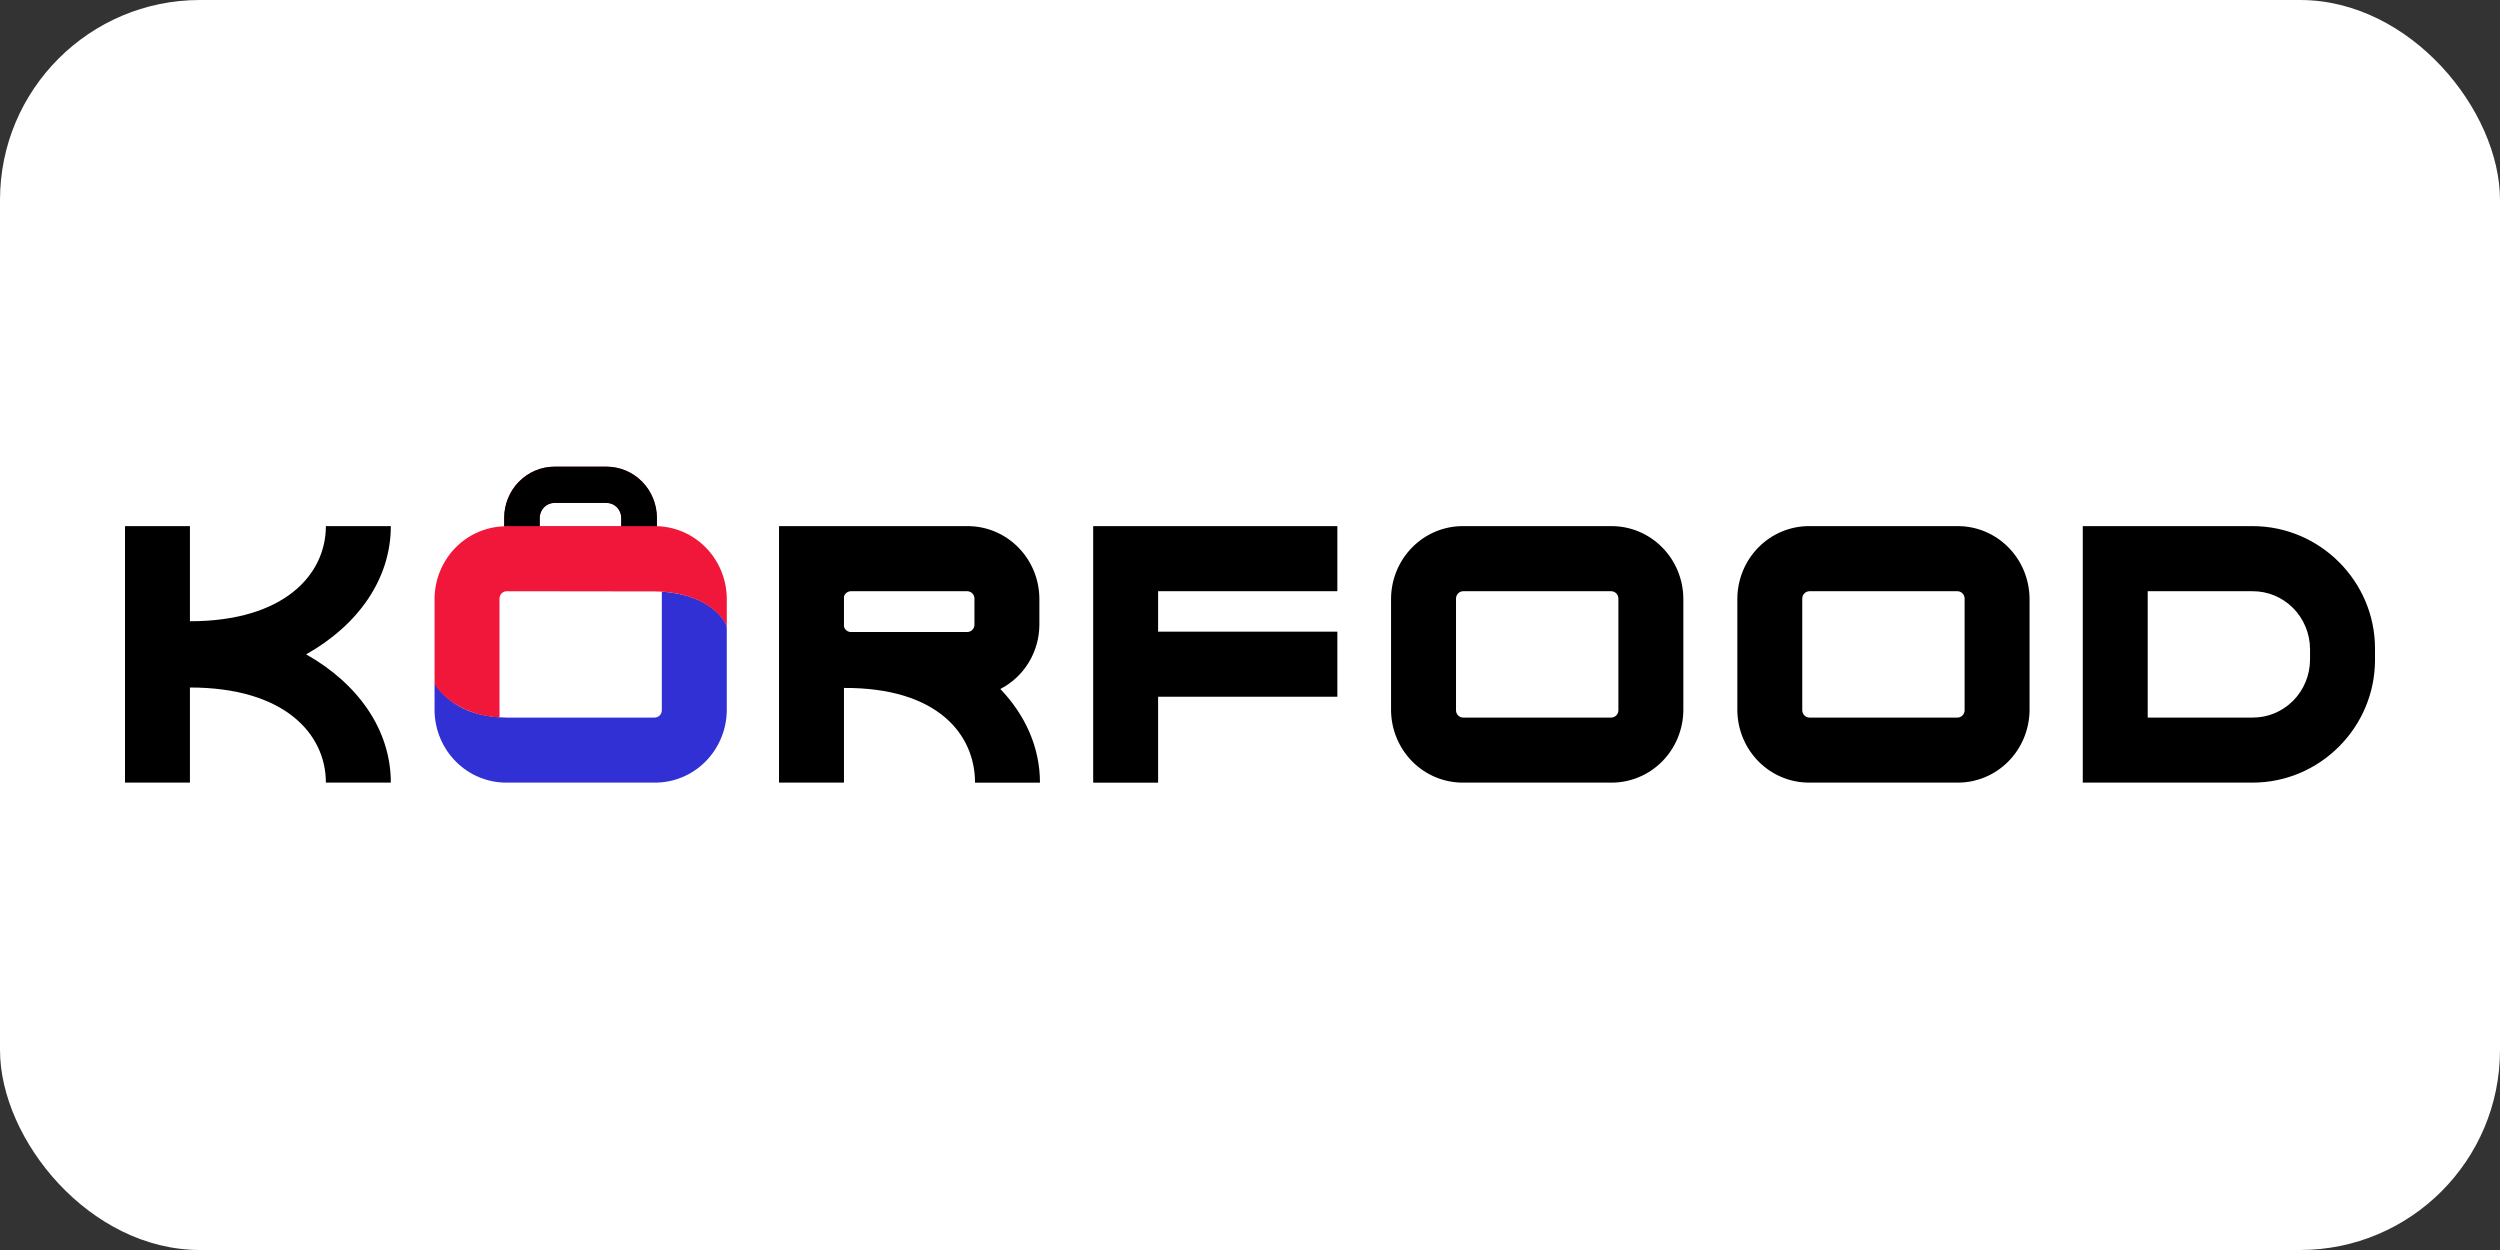
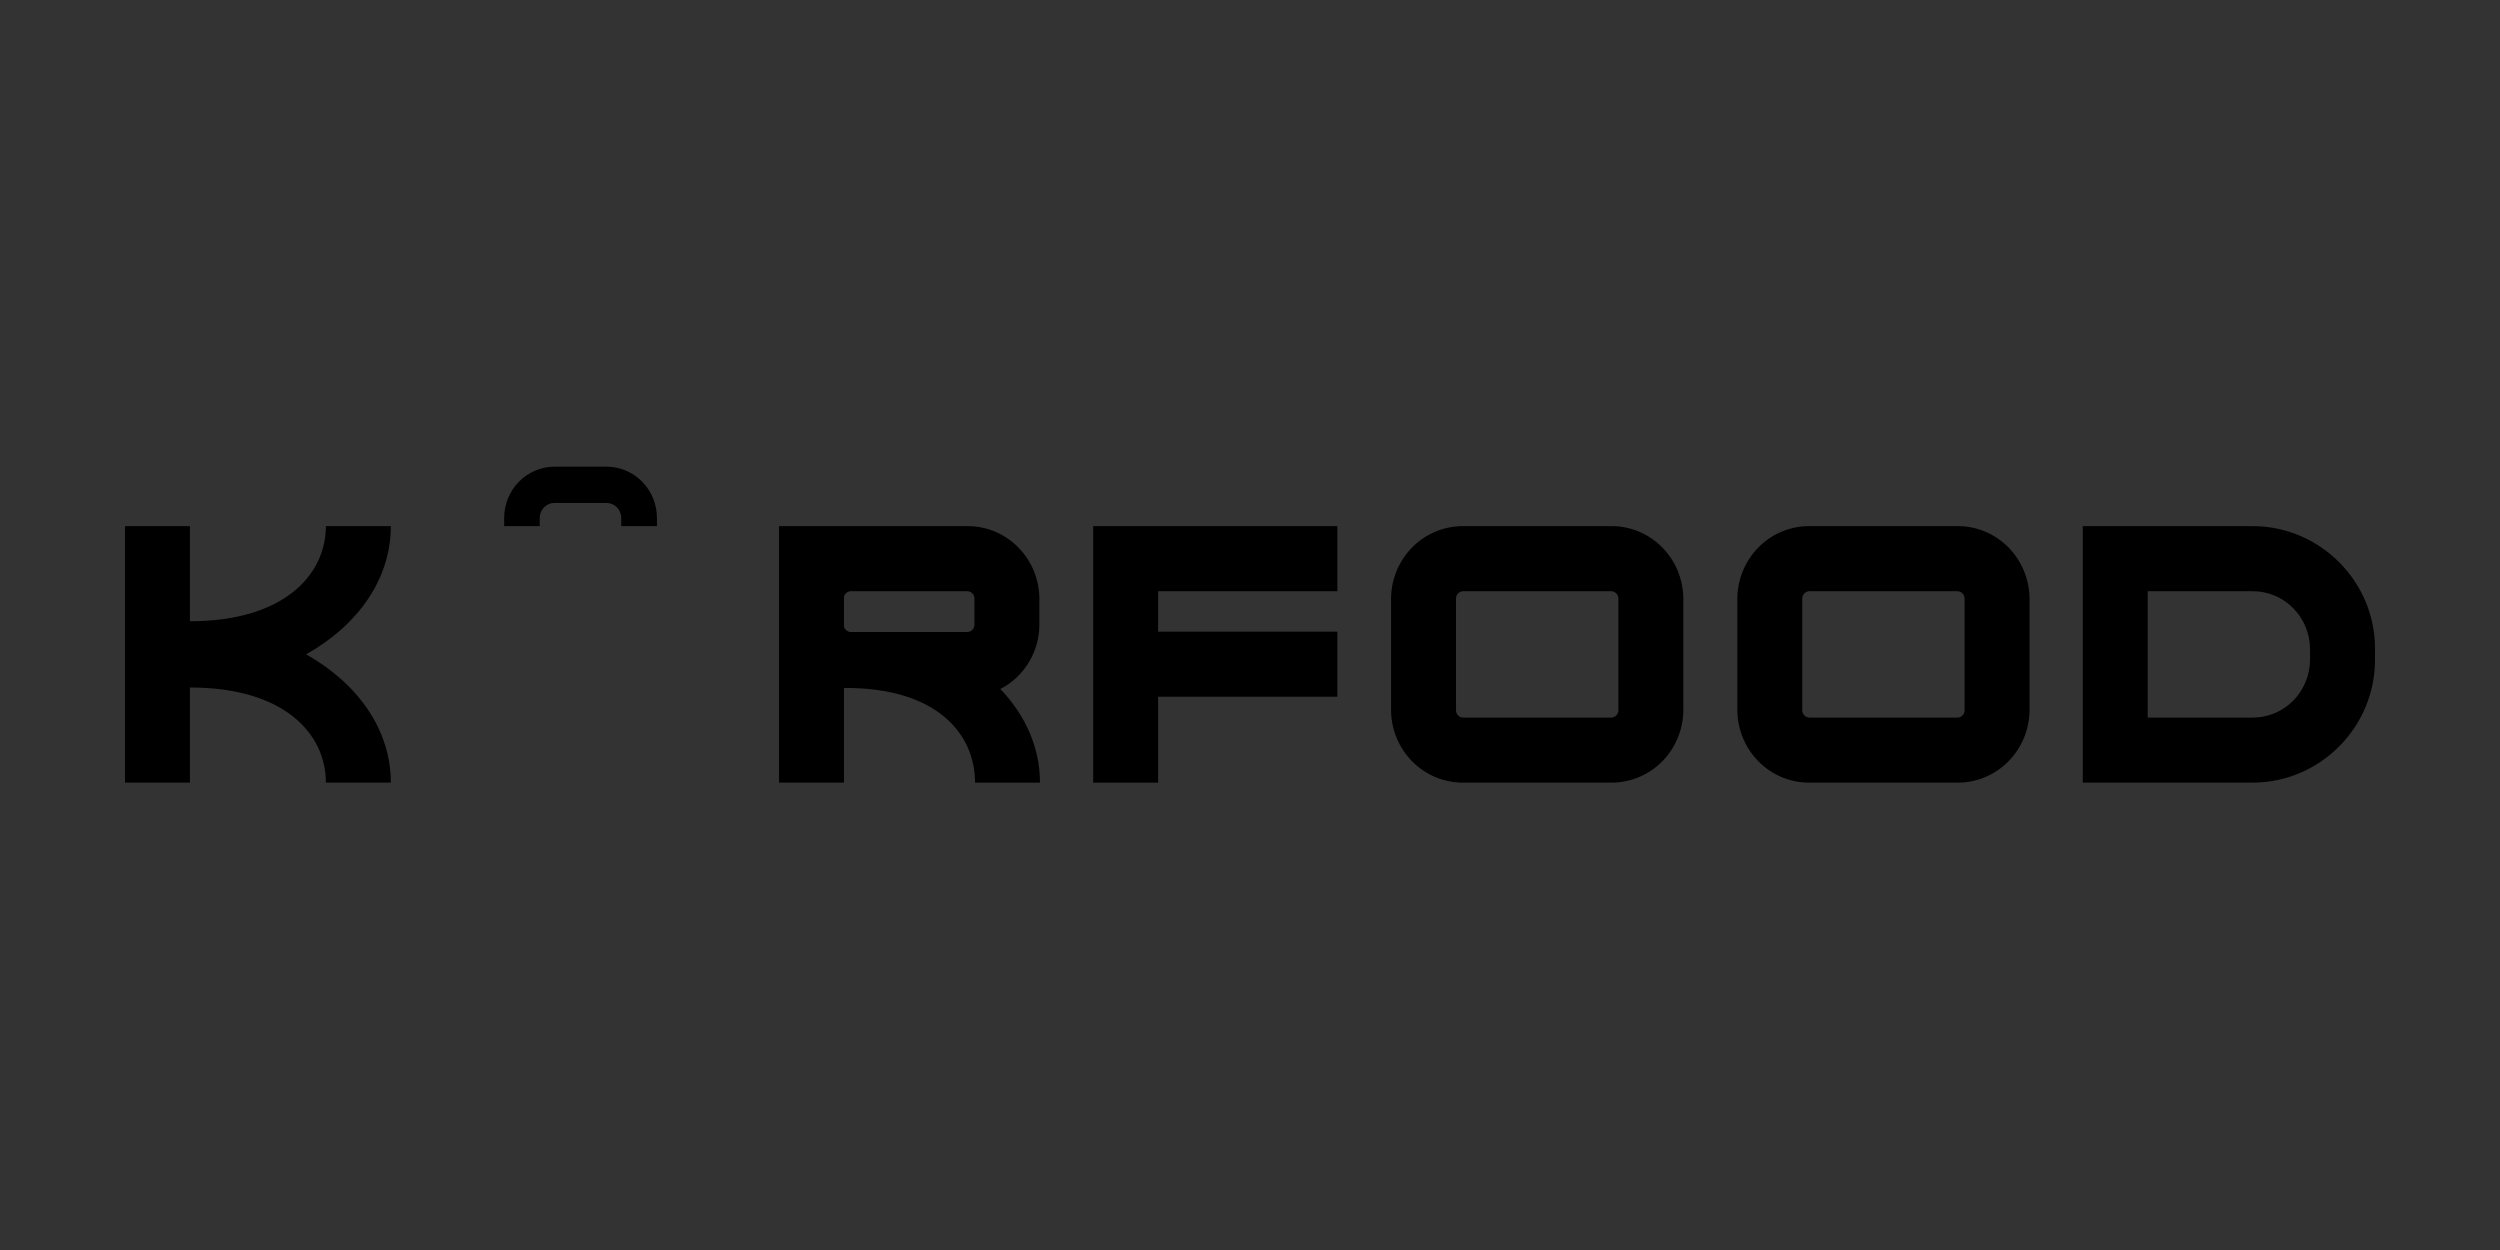
<svg xmlns="http://www.w3.org/2000/svg" width="250px" height="125px" viewBox="0 0 250 125" version="1.1">
  <rect x="0" y="0" width="250" height="125" fill="#333333" stroke="none" />
  <title>Korfood</title>
  <g id="Utils" stroke="none" stroke-width="1" fill="none" fill-rule="evenodd">
    <g id="Logos" transform="translate(-1153, -206)">
      <g id="Korfood" transform="translate(1153, 206)">
-         <rect id="Rectangle" fill="#FFFFFF" x="0" y="0" width="250" height="125" rx="20" />
        <g id="korfood" transform="translate(12.5, 46.667)">
-           <path d="M53.683,12.501 L53.683,24.38 C53.677,24.568 53.6,24.747 53.468,24.879 C53.336,25.011 53.159,25.087 52.974,25.091 L38.645,25.091 L38.346,25.091 L38.244,25.091 L38.159,25.091 L38.132,25.091 C34.137,25.029 32.046,23.353 30.955,21.635 L30.955,24.386 C30.978,26.312 31.748,28.151 33.098,29.502 C34.447,30.853 36.267,31.605 38.159,31.596 L52.974,31.596 C54.868,31.605 56.689,30.851 58.039,29.498 C59.389,28.145 60.158,26.303 60.178,24.374 L60.178,16.059 C60.178,15.584 58.637,12.808 53.683,12.501 Z" id="kor-blue" fill="#3030D4" fill-rule="nonzero" />
-           <path d="M53.183,5.951 L53.183,5.126 C53.182,3.767 52.651,2.464 51.707,1.503 C50.763,0.542 49.484,0.001 48.149,0 L42.951,0 C41.616,0.001 40.337,0.542 39.393,1.503 C38.449,2.464 37.919,3.767 37.917,5.126 L37.917,5.965 C36.066,6.018 34.306,6.799 33.008,8.144 C31.71,9.489 30.974,11.294 30.955,13.18 L30.955,21.574 C30.955,22.223 33.411,24.931 37.45,25.071 L37.45,13.169 C37.456,12.98 37.533,12.801 37.664,12.668 C37.796,12.535 37.974,12.459 38.159,12.456 L52.969,12.475 C53,12.473 53.031,12.473 53.062,12.475 C56.964,12.526 59.439,14.26 60.178,15.959 L60.178,13.161 C60.156,11.271 59.415,9.463 58.11,8.118 C56.805,6.773 55.039,5.996 53.183,5.951 L53.183,5.951 Z M42.951,3.618 L48.149,3.618 C48.54,3.618 48.915,3.776 49.191,4.057 C49.467,4.338 49.622,4.719 49.622,5.117 L49.622,5.937 L41.473,5.937 L41.473,5.117 C41.473,4.92 41.512,4.725 41.586,4.542 C41.66,4.36 41.77,4.195 41.907,4.056 C42.044,3.916 42.207,3.806 42.386,3.731 C42.565,3.656 42.757,3.617 42.951,3.618 L42.951,3.618 Z" id="kor-red" fill="#F0173B" fill-rule="nonzero" />
          <path d="M41.473,5.948 L41.473,5.126 C41.473,4.728 41.629,4.347 41.905,4.066 C42.181,3.785 42.555,3.627 42.945,3.626 L48.149,3.626 C48.54,3.626 48.915,3.784 49.191,4.065 C49.467,4.346 49.622,4.728 49.622,5.126 L49.622,5.948 L53.194,5.948 L53.194,5.126 C53.193,3.767 52.662,2.464 51.718,1.503 C50.774,0.542 49.495,0.001 48.16,0 L42.951,0 C41.616,0.001 40.337,0.542 39.393,1.503 C38.449,2.464 37.919,3.767 37.917,5.126 L37.917,5.948 L41.473,5.948 Z M212.756,5.945 L195.776,5.945 L195.776,31.595 L212.756,31.595 C219.489,31.595 225,26.073 225,19.322 L225,18.202 C225.013,11.468 219.489,5.945 212.756,5.945 Z M218.504,19.327 C218.491,20.867 217.878,22.338 216.801,23.419 C215.723,24.499 214.269,25.1 212.756,25.091 L202.271,25.091 L202.271,12.456 L212.756,12.456 C214.269,12.446 215.723,13.047 216.801,14.128 C217.878,15.208 218.491,16.679 218.504,18.219 L218.504,19.327 Z M168.438,5.945 L183.251,5.945 C185.145,5.936 186.966,6.691 188.314,8.044 C189.664,9.398 190.433,11.24 190.455,13.169 L190.455,24.374 C190.433,26.303 189.664,28.145 188.314,29.498 C186.964,30.851 185.145,31.605 183.251,31.595 L168.43,31.595 C166.537,31.603 164.72,30.849 163.371,29.497 C162.024,28.145 161.255,26.306 161.234,24.38 L161.234,13.169 C161.252,11.24 162.021,9.397 163.371,8.044 C164.721,6.69 166.542,5.935 168.438,5.945 Z M183.746,24.88 C183.878,24.748 183.955,24.569 183.961,24.38 L183.961,13.169 C183.955,12.98 183.878,12.801 183.746,12.668 C183.613,12.535 183.436,12.459 183.251,12.456 L168.438,12.456 C168.252,12.459 168.075,12.535 167.941,12.668 C167.809,12.801 167.732,12.98 167.726,13.169 L167.726,24.38 C167.732,24.569 167.81,24.748 167.943,24.88 C168.075,25.012 168.252,25.088 168.438,25.09 L183.251,25.09 C183.436,25.088 183.613,25.012 183.746,24.88 Z M148.63,5.945 L133.809,5.945 C131.915,5.936 130.094,6.691 128.744,8.045 C127.394,9.398 126.625,11.24 126.605,13.169 L126.605,24.38 C126.627,26.308 127.396,28.148 128.746,29.5 C130.096,30.852 131.916,31.605 133.809,31.596 L148.63,31.596 C150.524,31.605 152.345,30.851 153.695,29.498 C155.045,28.145 155.814,26.303 155.834,24.374 L155.834,13.169 C155.814,11.24 155.045,9.398 153.695,8.045 C152.345,6.691 150.524,5.936 148.63,5.945 Z M149.339,24.38 C149.332,24.568 149.256,24.747 149.123,24.879 C148.991,25.012 148.815,25.087 148.63,25.091 L133.809,25.091 C133.624,25.087 133.447,25.012 133.315,24.879 C133.184,24.747 133.106,24.568 133.101,24.38 L133.101,13.169 C133.106,12.98 133.183,12.801 133.315,12.668 C133.446,12.535 133.624,12.459 133.809,12.456 L148.63,12.456 C148.815,12.459 148.992,12.535 149.125,12.668 C149.256,12.801 149.332,12.98 149.339,13.169 L149.339,24.38 Z M96.818,5.948 L100.132,5.948 L103.311,5.948 L121.236,5.948 L121.236,12.456 L103.311,12.456 L103.311,16.499 L121.236,16.499 L121.236,23.009 L103.311,23.009 L103.311,31.601 L96.818,31.601 L96.818,5.948 Z M91.438,15.822 L91.438,13.169 C91.418,11.241 90.65,9.398 89.301,8.045 C87.951,6.691 86.131,5.936 84.237,5.945 L65.402,5.945 L65.402,31.595 L71.897,31.595 L71.897,22.128 C81.299,22.077 85.003,26.808 85.003,31.601 L91.496,31.601 C91.496,28.076 90.037,24.853 87.534,22.231 C88.701,21.633 89.683,20.717 90.372,19.586 C91.061,18.455 91.43,17.152 91.438,15.822 Z M84.945,15.822 C84.94,16.01 84.863,16.19 84.731,16.323 C84.599,16.455 84.422,16.532 84.237,16.535 L72.581,16.535 C72.426,16.531 72.276,16.477 72.153,16.38 C72.03,16.284 71.94,16.15 71.897,15.998 L71.897,12.99 C71.94,12.839 72.03,12.705 72.153,12.609 C72.276,12.513 72.426,12.459 72.581,12.456 L84.237,12.456 C84.422,12.459 84.599,12.535 84.731,12.668 C84.863,12.801 84.94,12.98 84.945,13.169 L84.945,15.822 Z M20.088,5.945 L26.583,5.945 C26.583,11.241 23.292,15.861 18.112,18.768 C23.286,21.683 26.583,26.302 26.583,31.595 L20.088,31.595 C20.088,26.755 15.999,22.083 6.493,22.083 L6.493,31.595 L0,31.595 L0,5.945 L6.493,5.945 L6.493,15.458 C15.925,15.458 20.088,10.791 20.088,5.945 Z" fill="#000000" />
        </g>
      </g>
    </g>
  </g>
</svg>